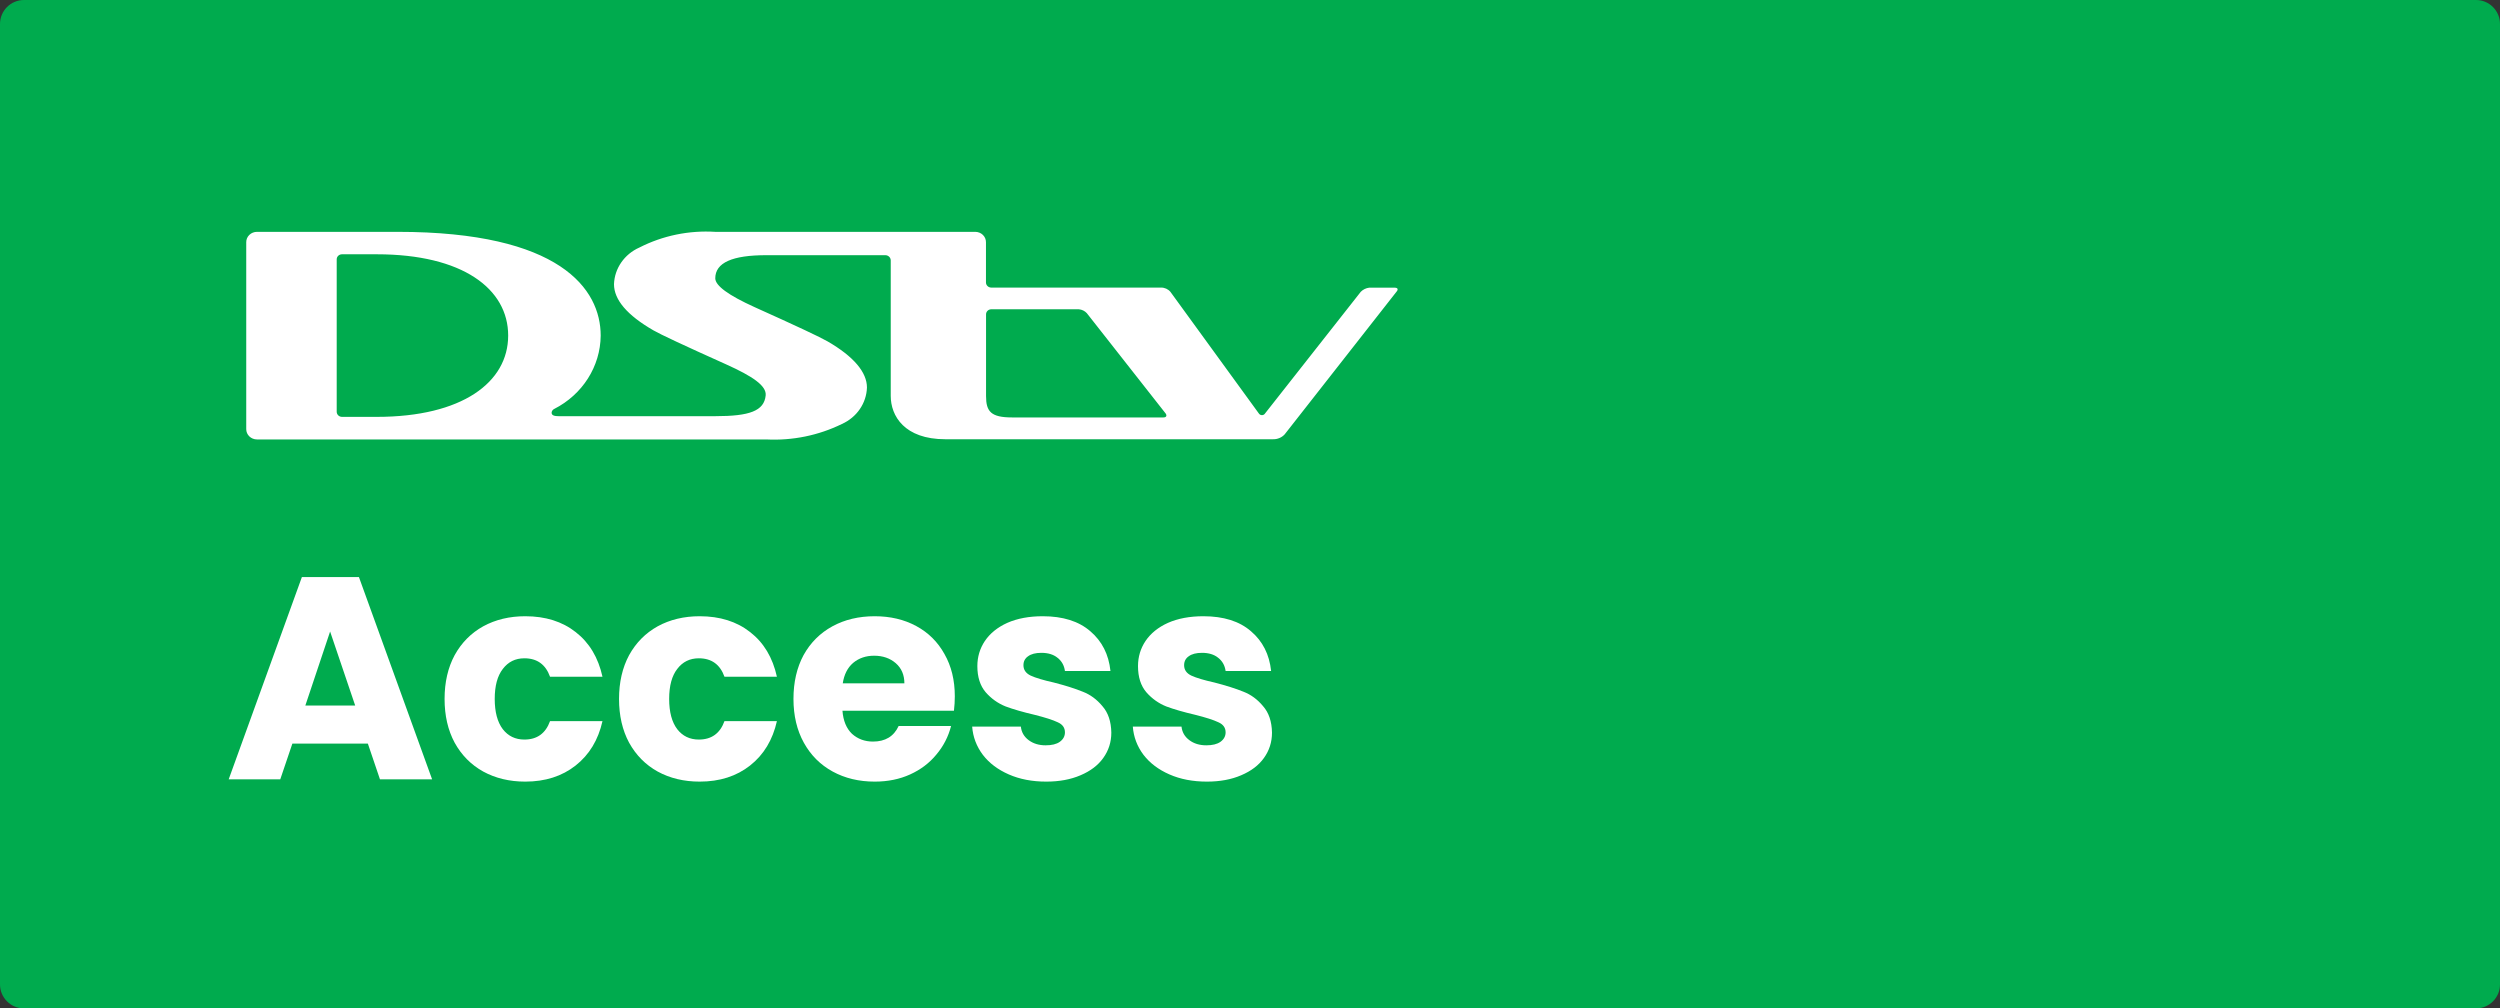
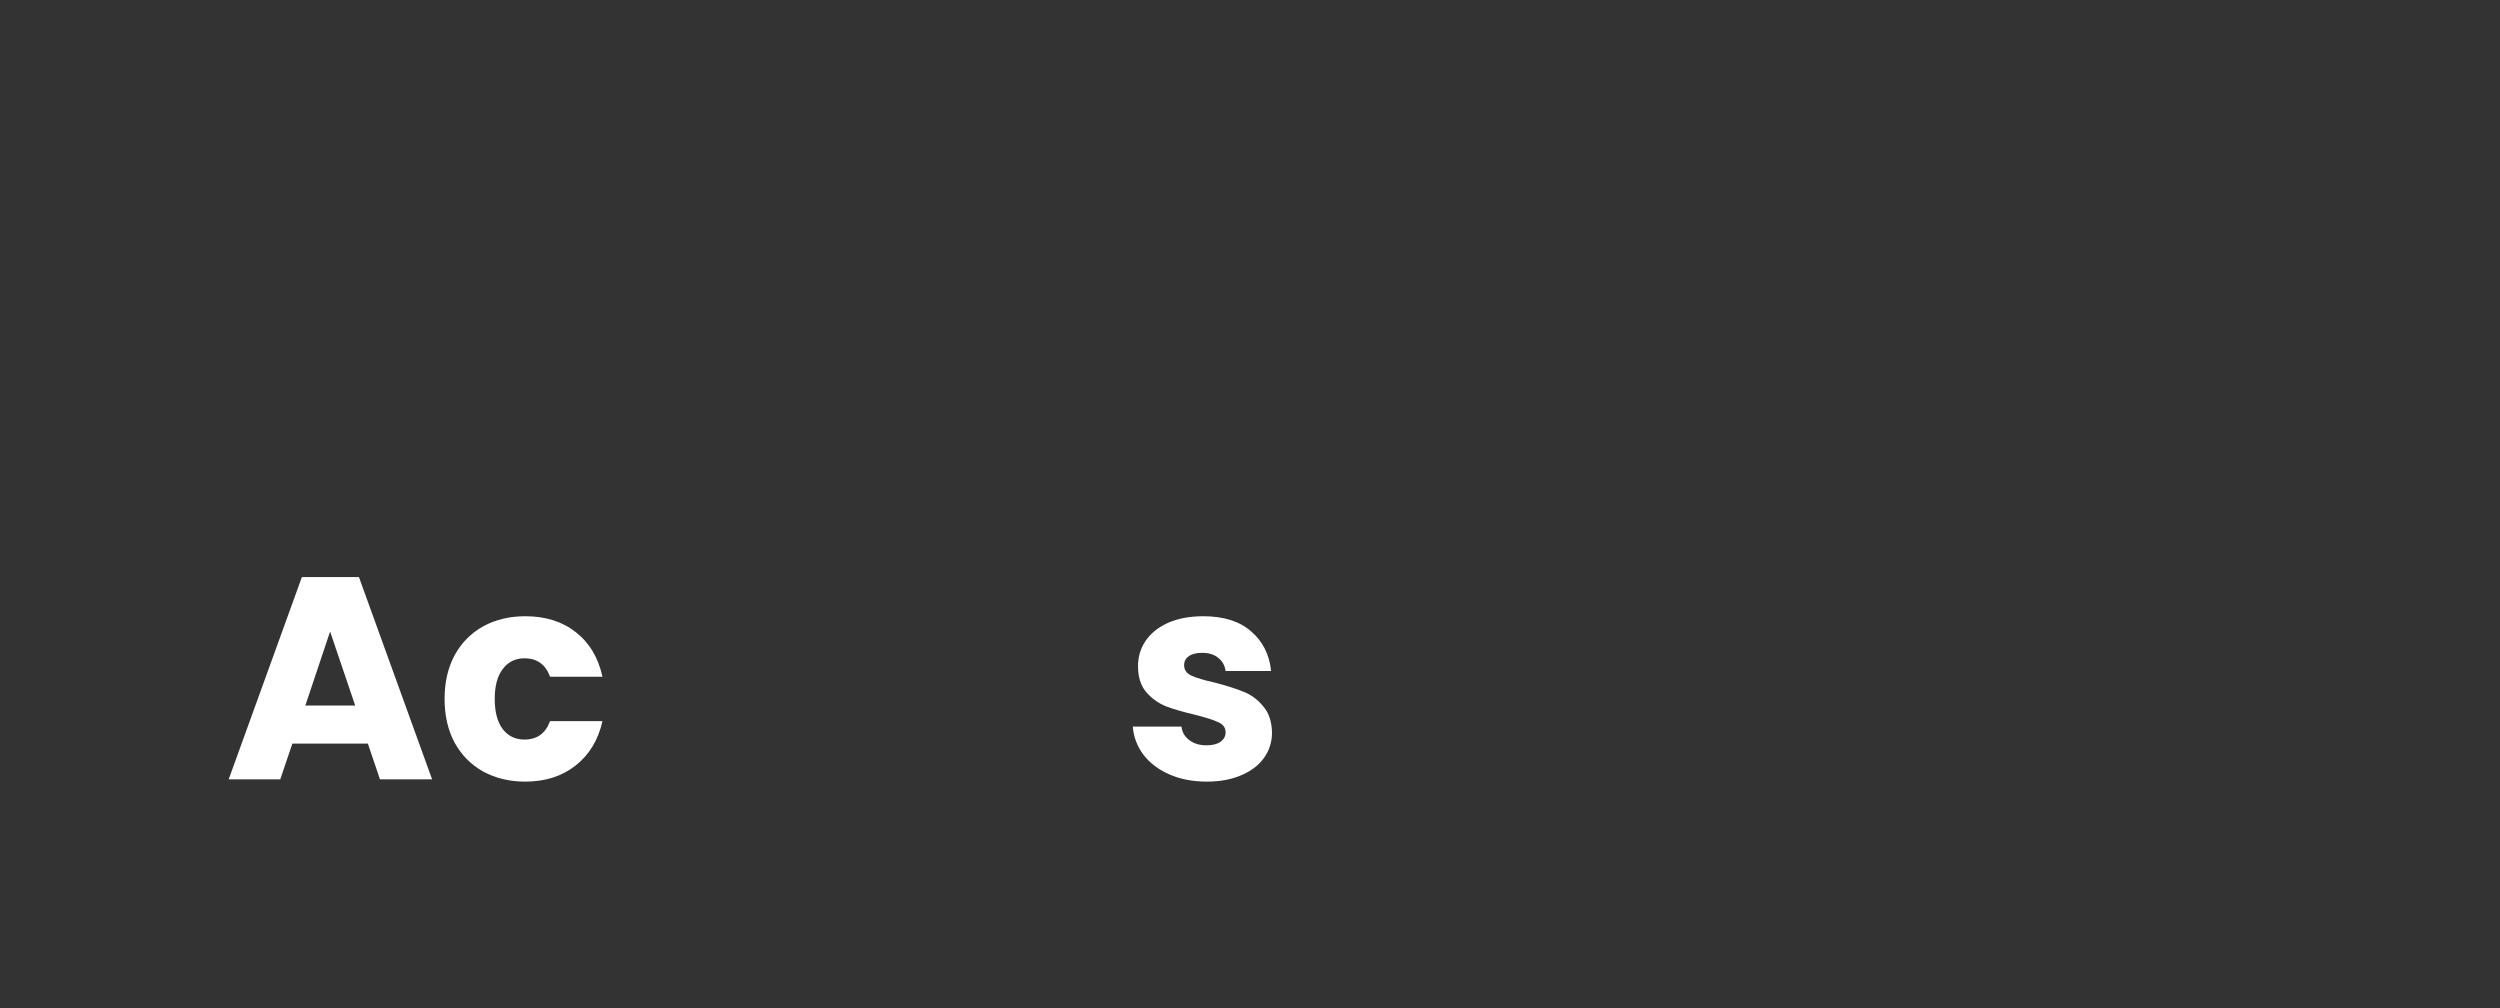
<svg xmlns="http://www.w3.org/2000/svg" width="119" height="48" viewBox="0 0 119 48" fill="none">
  <rect x="0" y="0" width="119" height="48" fill="#333333" stroke="none" />
-   <path d="M0 1.143C0 0.512 0.512 0 1.143 0H117.857C118.488 0 119 0.512 119 1.143V46.857C119 47.488 118.488 48 117.857 48H1.143C0.512 48 0 47.488 0 46.857V1.143Z" fill="#00AB4E" />
-   <path fill-rule="evenodd" clip-rule="evenodd" d="M66.376 13.692H65.181C65.026 13.71 64.882 13.779 64.774 13.888L60.219 19.677C60.188 19.729 60.131 19.761 60.069 19.761C60.007 19.761 59.949 19.729 59.918 19.677L55.712 13.892C55.603 13.761 55.437 13.686 55.262 13.689H47.184C47.116 13.688 47.051 13.662 47.004 13.615C46.957 13.569 46.931 13.507 46.932 13.442V11.53C46.935 11.261 46.711 11.04 46.429 11.036H34.049C32.797 10.957 31.546 11.215 30.438 11.781C29.722 12.097 29.253 12.772 29.226 13.526C29.226 14.268 29.85 15.003 31.101 15.724C31.425 15.913 32.582 16.454 34.571 17.347C35.819 17.909 36.495 18.363 36.446 18.824C36.372 19.559 35.685 19.81 34.05 19.81H26.586C26.401 19.81 26.256 19.779 26.256 19.644C26.262 19.569 26.307 19.502 26.378 19.467C27.729 18.78 28.579 17.441 28.593 15.978C28.593 13.749 26.654 11.036 18.935 11.036H12.231C12.095 11.036 11.964 11.088 11.868 11.181C11.772 11.274 11.719 11.4 11.721 11.53V20.423C11.719 20.554 11.772 20.679 11.868 20.772C11.964 20.865 12.095 20.917 12.231 20.917H36.473C37.72 20.981 38.963 20.727 40.074 20.182C40.783 19.864 41.244 19.192 41.267 18.445C41.267 17.723 40.64 16.971 39.392 16.25C39.07 16.06 37.914 15.517 35.922 14.621C34.672 14.055 34.047 13.597 34.047 13.248C34.047 12.506 34.855 12.147 36.471 12.147H42.144C42.284 12.149 42.397 12.257 42.399 12.391V18.844C42.399 19.793 43.045 20.908 45 20.908H60.595C60.806 20.914 61.01 20.829 61.149 20.677L66.497 13.855C66.497 13.855 66.618 13.692 66.373 13.692L66.376 13.692ZM17.933 19.843H16.282C16.213 19.843 16.148 19.817 16.1 19.771C16.052 19.724 16.026 19.662 16.027 19.596V12.348C16.026 12.283 16.052 12.221 16.099 12.176C16.147 12.13 16.211 12.104 16.279 12.104H17.933C22.02 12.104 24.189 13.747 24.189 15.973C24.189 18.199 21.999 19.843 17.933 19.843ZM48.176 19.87H55.38C55.514 19.87 55.557 19.789 55.486 19.684L51.731 14.905C51.634 14.8 51.5 14.735 51.355 14.722H47.173C47.039 14.729 46.934 14.837 46.936 14.965V18.854C46.936 19.592 47.173 19.87 48.176 19.87Z" fill="white" />
  <path d="M17.51 35.395H13.917L13.341 37.095H10.886L14.37 27.468H17.085L20.568 37.095H18.086L17.51 35.395ZM16.907 33.584L15.713 30.06L14.534 33.584H16.907Z" fill="white" />
  <path d="M21.162 33.269C21.162 32.474 21.322 31.779 21.642 31.184C21.971 30.59 22.424 30.133 23 29.813C23.585 29.493 24.253 29.333 25.002 29.333C25.962 29.333 26.762 29.584 27.402 30.087C28.051 30.59 28.477 31.299 28.678 32.213H26.182C25.971 31.628 25.565 31.335 24.961 31.335C24.531 31.335 24.189 31.504 23.933 31.843C23.677 32.172 23.549 32.647 23.549 33.269C23.549 33.891 23.677 34.371 23.933 34.709C24.189 35.038 24.531 35.203 24.961 35.203C25.565 35.203 25.971 34.91 26.182 34.325H28.678C28.477 35.221 28.051 35.925 27.402 36.437C26.753 36.949 25.953 37.205 25.002 37.205C24.253 37.205 23.585 37.045 23 36.725C22.424 36.405 21.971 35.948 21.642 35.353C21.322 34.759 21.162 34.064 21.162 33.269Z" fill="white" />
-   <path d="M29.466 33.269C29.466 32.474 29.626 31.779 29.946 31.184C30.275 30.59 30.728 30.133 31.304 29.813C31.889 29.493 32.556 29.333 33.306 29.333C34.266 29.333 35.066 29.584 35.706 30.087C36.355 30.59 36.78 31.299 36.981 32.213H34.485C34.275 31.628 33.868 31.335 33.265 31.335C32.835 31.335 32.492 31.504 32.236 31.843C31.98 32.172 31.852 32.647 31.852 33.269C31.852 33.891 31.98 34.371 32.236 34.709C32.492 35.038 32.835 35.203 33.265 35.203C33.868 35.203 34.275 34.91 34.485 34.325H36.981C36.78 35.221 36.355 35.925 35.706 36.437C35.057 36.949 34.257 37.205 33.306 37.205C32.556 37.205 31.889 37.045 31.304 36.725C30.728 36.405 30.275 35.948 29.946 35.353C29.626 34.759 29.466 34.064 29.466 33.269Z" fill="white" />
-   <path d="M45.449 33.145C45.449 33.365 45.436 33.593 45.408 33.831H40.101C40.137 34.307 40.288 34.672 40.553 34.928C40.828 35.175 41.161 35.299 41.555 35.299C42.14 35.299 42.547 35.052 42.775 34.558H45.271C45.143 35.061 44.91 35.514 44.572 35.916C44.243 36.318 43.827 36.633 43.324 36.862C42.821 37.091 42.259 37.205 41.637 37.205C40.887 37.205 40.22 37.045 39.635 36.725C39.049 36.405 38.592 35.948 38.263 35.353C37.934 34.759 37.769 34.064 37.769 33.269C37.769 32.474 37.929 31.779 38.249 31.184C38.579 30.59 39.036 30.133 39.621 29.813C40.206 29.493 40.878 29.333 41.637 29.333C42.377 29.333 43.036 29.488 43.612 29.799C44.188 30.11 44.636 30.553 44.956 31.13C45.285 31.706 45.449 32.377 45.449 33.145ZM43.049 32.528C43.049 32.126 42.912 31.806 42.638 31.568C42.364 31.331 42.021 31.212 41.609 31.212C41.216 31.212 40.883 31.326 40.608 31.555C40.343 31.783 40.179 32.108 40.115 32.528H43.049Z" fill="white" />
-   <path d="M49.8 37.205C49.132 37.205 48.538 37.091 48.017 36.862C47.496 36.633 47.084 36.323 46.783 35.929C46.481 35.527 46.312 35.079 46.275 34.586H48.593C48.62 34.851 48.744 35.066 48.963 35.23C49.183 35.395 49.452 35.477 49.772 35.477C50.065 35.477 50.289 35.422 50.444 35.312C50.609 35.194 50.691 35.043 50.691 34.86C50.691 34.64 50.577 34.48 50.348 34.38C50.12 34.27 49.749 34.151 49.237 34.023C48.689 33.895 48.232 33.763 47.866 33.626C47.5 33.479 47.185 33.255 46.92 32.953C46.655 32.643 46.522 32.227 46.522 31.706C46.522 31.267 46.641 30.869 46.879 30.512C47.126 30.147 47.482 29.859 47.948 29.648C48.424 29.438 48.986 29.333 49.635 29.333C50.595 29.333 51.349 29.571 51.898 30.046C52.456 30.521 52.776 31.152 52.858 31.939H50.691C50.655 31.674 50.536 31.463 50.335 31.308C50.143 31.152 49.887 31.075 49.567 31.075C49.292 31.075 49.082 31.13 48.936 31.239C48.789 31.34 48.716 31.482 48.716 31.664C48.716 31.884 48.831 32.048 49.059 32.158C49.297 32.268 49.663 32.377 50.156 32.487C50.723 32.633 51.185 32.78 51.541 32.926C51.898 33.063 52.209 33.292 52.474 33.612C52.748 33.923 52.89 34.343 52.899 34.873C52.899 35.322 52.771 35.724 52.515 36.08C52.268 36.428 51.907 36.702 51.432 36.903C50.965 37.104 50.422 37.205 49.8 37.205Z" fill="white" />
  <path d="M57.447 37.205C56.78 37.205 56.185 37.091 55.664 36.862C55.143 36.633 54.732 36.323 54.43 35.929C54.128 35.527 53.959 35.079 53.922 34.586H56.24C56.268 34.851 56.391 35.066 56.611 35.23C56.83 35.395 57.1 35.477 57.42 35.477C57.712 35.477 57.936 35.422 58.092 35.312C58.256 35.194 58.339 35.043 58.339 34.86C58.339 34.64 58.224 34.48 57.996 34.38C57.767 34.27 57.397 34.151 56.885 34.023C56.336 33.895 55.879 33.763 55.513 33.626C55.148 33.479 54.832 33.255 54.567 32.953C54.302 32.643 54.169 32.227 54.169 31.706C54.169 31.267 54.288 30.869 54.526 30.512C54.773 30.147 55.129 29.859 55.596 29.648C56.071 29.438 56.633 29.333 57.282 29.333C58.242 29.333 58.997 29.571 59.545 30.046C60.103 30.521 60.423 31.152 60.505 31.939H58.339C58.302 31.674 58.183 31.463 57.982 31.308C57.79 31.152 57.534 31.075 57.214 31.075C56.94 31.075 56.729 31.13 56.583 31.239C56.437 31.34 56.364 31.482 56.364 31.664C56.364 31.884 56.478 32.048 56.706 32.158C56.944 32.268 57.31 32.377 57.804 32.487C58.37 32.633 58.832 32.78 59.189 32.926C59.545 33.063 59.856 33.292 60.121 33.612C60.396 33.923 60.537 34.343 60.547 34.873C60.547 35.322 60.419 35.724 60.163 36.08C59.916 36.428 59.554 36.702 59.079 36.903C58.613 37.104 58.069 37.205 57.447 37.205Z" fill="white" />
</svg>